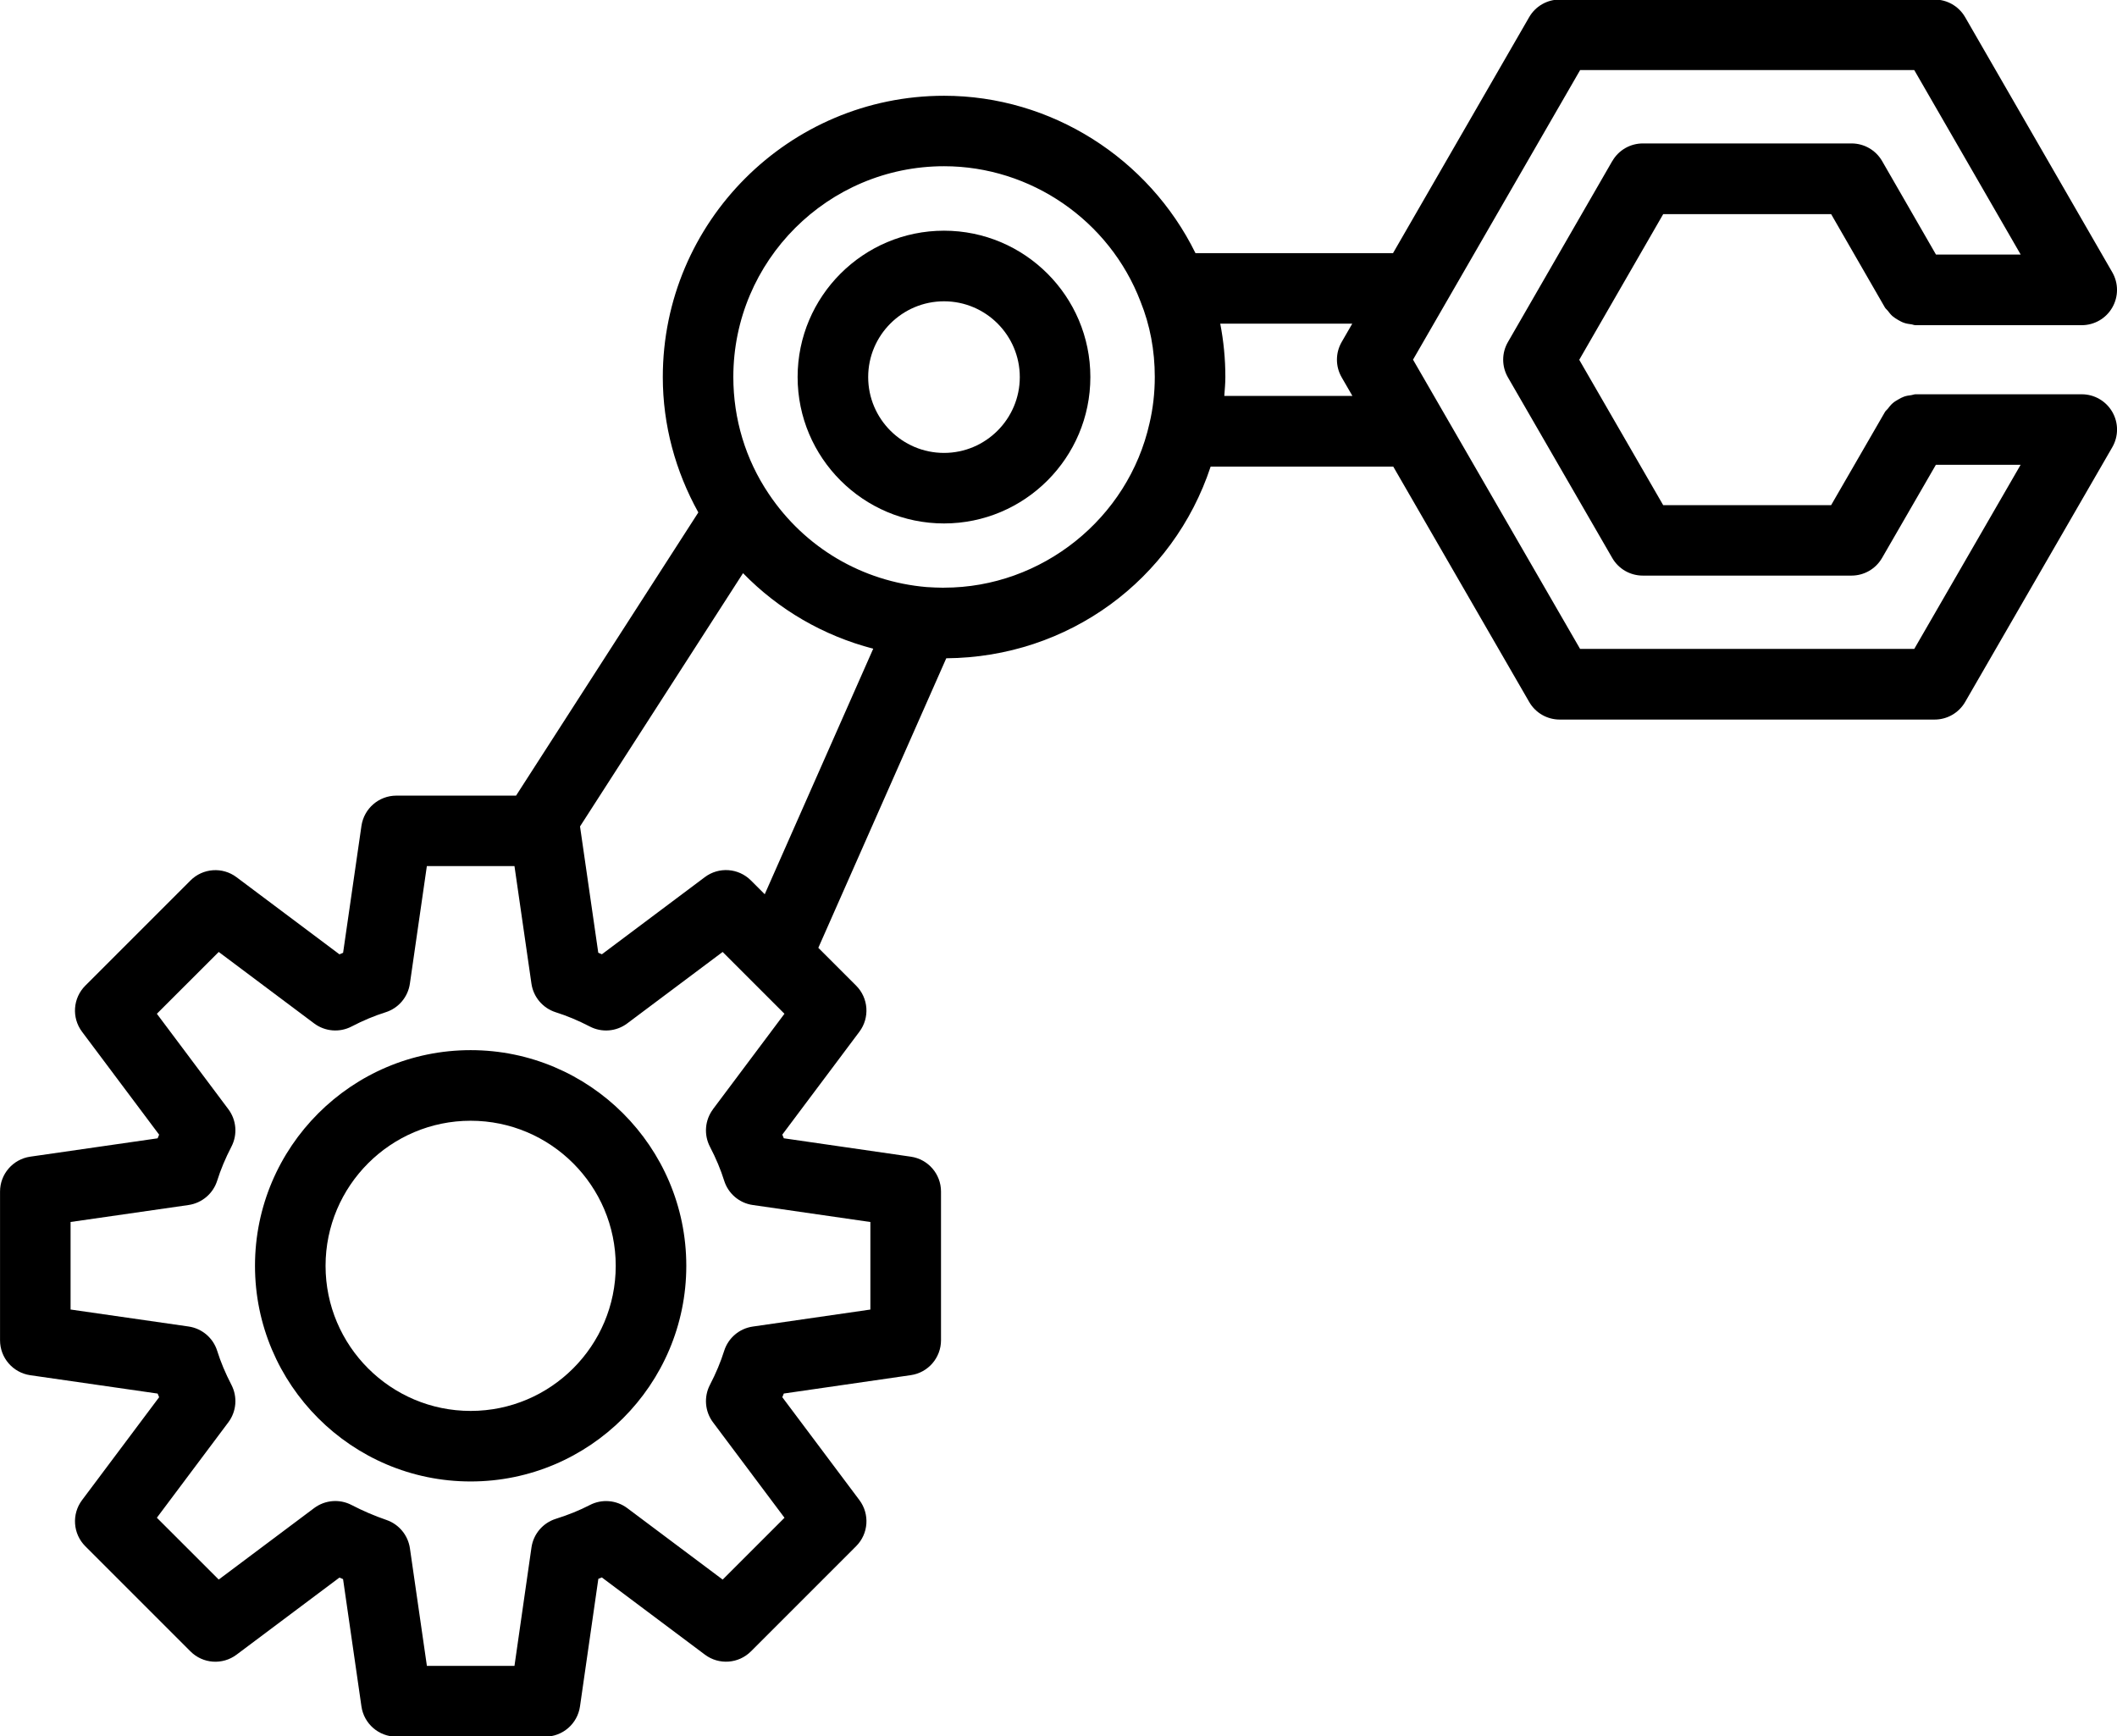
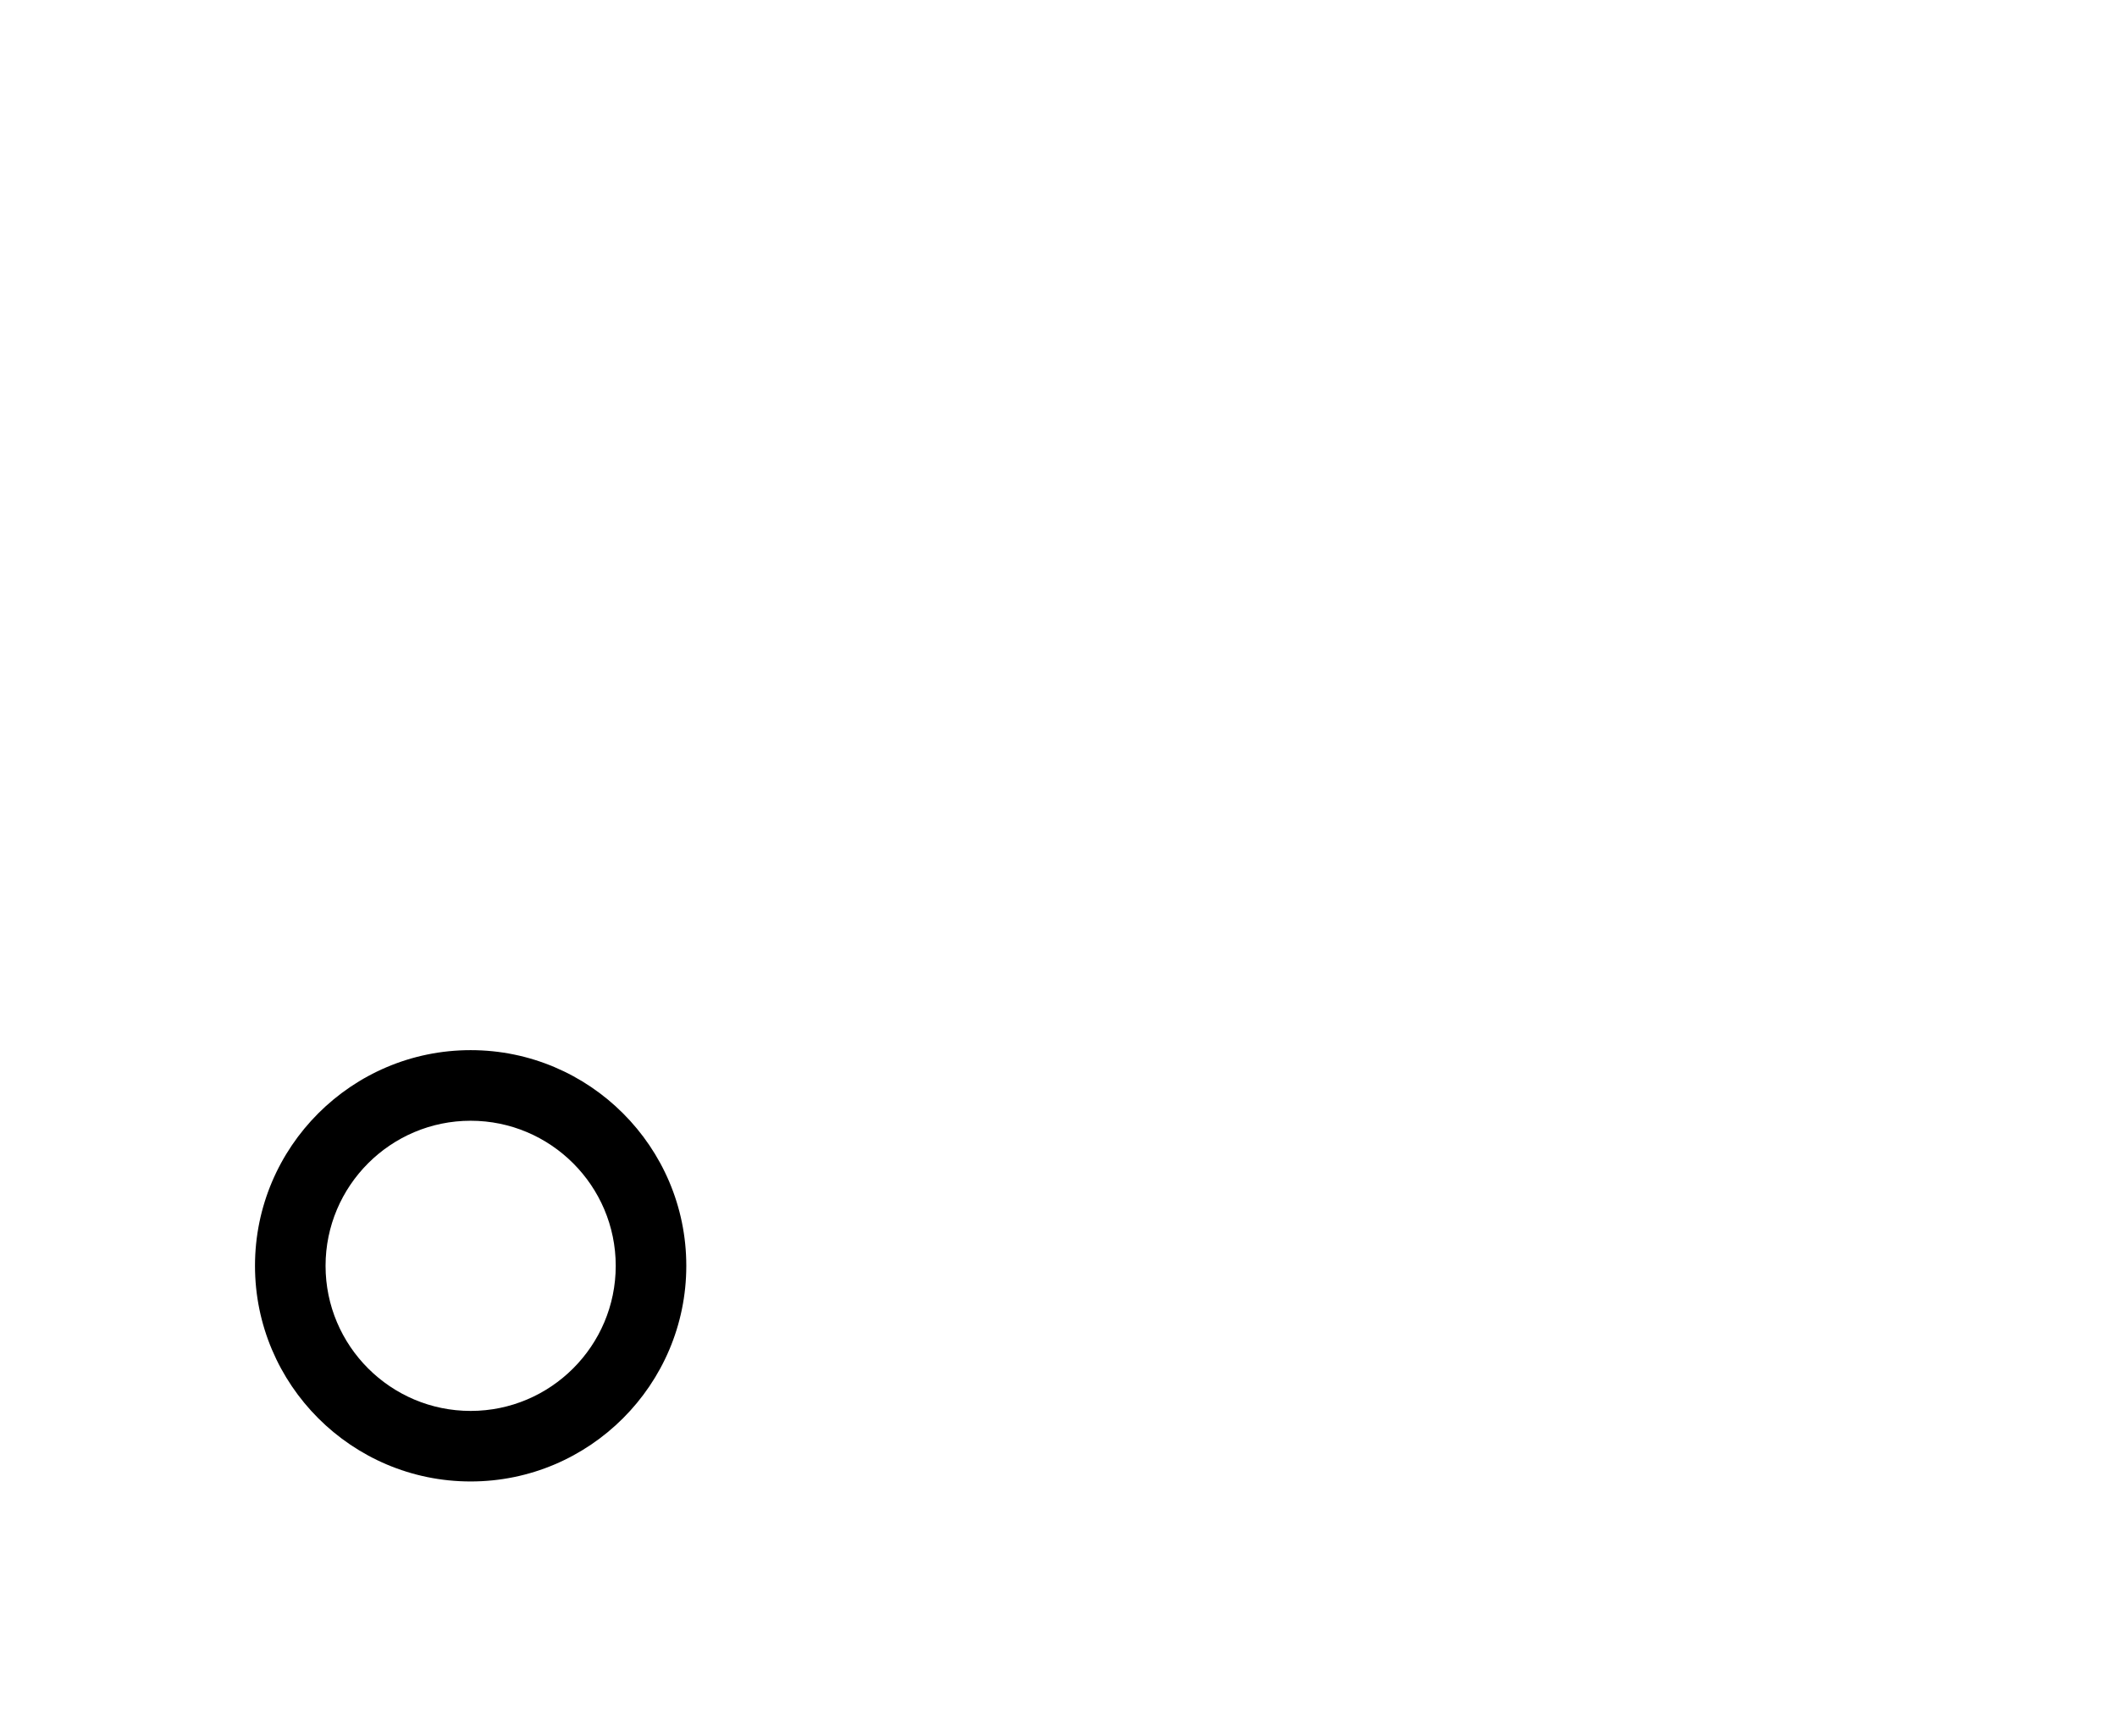
<svg xmlns="http://www.w3.org/2000/svg" data-name="Layer 1" height="49.2" preserveAspectRatio="xMidYMid meet" version="1.0" viewBox="2.0 7.4 60.0 49.2" width="60.0" zoomAndPan="magnify">
  <g id="change1_1">
    <path d="m15.339,37.162c-3.37,0-6.112,2.742-6.112,6.112s2.742,6.112,6.112,6.112,6.112-2.742,6.112-6.112-2.742-6.112-6.112-6.112Zm0,10.225c-2.268,0-4.112-1.845-4.112-4.112s1.845-4.112,4.112-4.112,4.112,1.845,4.112,4.112-1.845,4.112-4.112,4.112Z" />
  </g>
  <g id="change1_2">
-     <path d="m28.755,13.938c-2.288,0-4.149,1.861-4.149,4.148s1.861,4.149,4.149,4.149,4.148-1.861,4.148-4.149-1.861-4.148-4.148-4.148Zm0,6.298c-1.185,0-2.149-.964-2.149-2.149s.964-2.148,2.149-2.148,2.148.964,2.148,2.148-.964,2.149-2.148,2.149Z" />
-   </g>
+     </g>
  <g id="change1_3">
-     <path d="m53.896,13.465l1.526,2.649c.021.037.057.06.082.093.042.056.083.109.136.155.049.042.101.073.155.105.055.032.109.062.171.083.066.023.132.032.201.041.042.005.078.025.122.025h4.711c.357,0,.688-.19.866-.5.179-.31.179-.69,0-1l-4.17-7.229c-.179-.31-.509-.5-.866-.5h-10.625c-.357,0-.688.19-.866.5l-3.858,6.687h-5.599c-1.321-2.687-4.088-4.46-7.124-4.46-4.396,0-7.973,3.576-7.973,7.973,0,1.361.359,2.669,1.007,3.836l-5.166,8.026h-3.392c-.497,0-.918.365-.99.857l-.52,3.597c-.034.015-.068.029-.103.044l-2.917-2.186c-.398-.299-.956-.259-1.307.094l-2.979,2.979c-.352.352-.392.908-.093,1.307l2.185,2.917c-.015.034-.029.068-.043.103l-3.609.52c-.492.071-.857.493-.857.99v4.214c0,.497.365.919.857.99l3.609.52c.014.034.029.068.043.103l-2.185,2.917c-.298.398-.259.955.093,1.307l2.979,2.979c.351.353.908.393,1.307.094l2.916-2.185.103.044.521,3.608c.071.492.493.857.99.857h4.214c.498,0,.919-.365.99-.857l.52-3.616c.033-.014.066-.026.099-.04l2.921,2.188c.398.299.955.259,1.307-.094l2.979-2.979c.352-.352.392-.908.093-1.307l-2.185-2.916c.015-.035.029-.069.043-.104l3.598-.521c.492-.07.857-.492.857-.989v-4.214c0-.497-.365-.919-.857-.989l-3.598-.521c-.014-.034-.029-.068-.043-.104l2.185-2.916c.298-.398.259-.955-.093-1.307l-1.071-1.071,3.626-8.206c3.459-.025,6.431-2.219,7.493-5.432h5.176l3.852,6.669c.178.31.508.5.866.5h10.625c.357,0,.687-.19.866-.5l4.17-7.219c.179-.31.179-.69,0-1s-.509-.5-.866-.5h-4.711c-.042,0-.077.019-.117.024-.071.009-.139.018-.207.042-.06.021-.111.05-.165.081-.057.032-.11.064-.16.108-.053.046-.094.099-.136.154-.025.033-.06.055-.081.092l-1.526,2.641h-4.76l-2.379-4.119,2.38-4.129h4.759Zm-31.688,25.372c-.23.307-.264.719-.088,1.06.174.335.306.65.404.964.115.367.43.636.811.69l3.333.482v2.481l-3.333.482c-.381.055-.696.323-.811.69-.099.313-.23.629-.404.964-.176.341-.142.753.088,1.06l2.026,2.705-1.752,1.752-2.705-2.026c-.308-.229-.719-.264-1.06-.087-.296.153-.611.28-.961.39-.369.115-.638.431-.693.812l-.482,3.357h-2.482l-.481-3.332c-.054-.371-.31-.681-.663-.803-.345-.119-.669-.258-.991-.425-.34-.177-.752-.143-1.06.087l-2.705,2.026-1.753-1.752,2.026-2.705c.23-.307.264-.718.088-1.059-.174-.336-.306-.652-.404-.965-.115-.367-.431-.636-.812-.691l-3.344-.481v-2.481l3.344-.481c.381-.056.696-.324.812-.691.098-.312.23-.629.404-.965.176-.341.142-.752-.088-1.059l-2.026-2.705,1.753-1.752,2.705,2.026c.308.23.72.264,1.06.087.332-.172.647-.304.963-.403.367-.115.635-.431.69-.812l.481-3.332h2.483l.481,3.332c.055.381.324.696.69.812.315.099.63.23.964.403.34.177.752.144,1.06-.087l2.705-2.026,1.752,1.752-2.026,2.705Zm1.075-6.484c-.352-.353-.909-.393-1.307-.094l-2.917,2.186-.103-.044-.517-3.579,4.62-7.178c1.009,1.036,2.275,1.772,3.69,2.141l-3.075,6.959-.391-.391Zm5.474-8.296c-.174,0-.347-.011-.496-.019-1.824-.156-3.454-1.118-4.474-2.643-.656-.974-1.003-2.119-1.003-3.311,0-3.293,2.679-5.973,5.973-5.973,2.454,0,4.688,1.535,5.568,3.836.269.665.404,1.384.404,2.137,0,.448-.051.897-.15,1.314-.604,2.698-3.052,4.657-5.822,4.657Zm7.942-5.435c.012-.179.03-.355.03-.537,0-.517-.05-1.022-.145-1.513h3.742l-.301.522c-.178.31-.178.69,0,.999l.305.528h-3.632Zm10.995-6.656l-2.957,5.129c-.179.309-.178.69,0,.999l2.957,5.119c.178.31.508.5.866.5h5.915c.357,0,.687-.19.866-.5l1.526-2.641h2.402l-3.015,5.219h-9.471l-4.735-8.198,4.736-8.207h9.47l3.017,5.229h-2.401l-1.526-2.649c-.179-.31-.509-.501-.867-.501h-5.915c-.357,0-.688.19-.866.501Z" />
-   </g>
+     </g>
</svg>